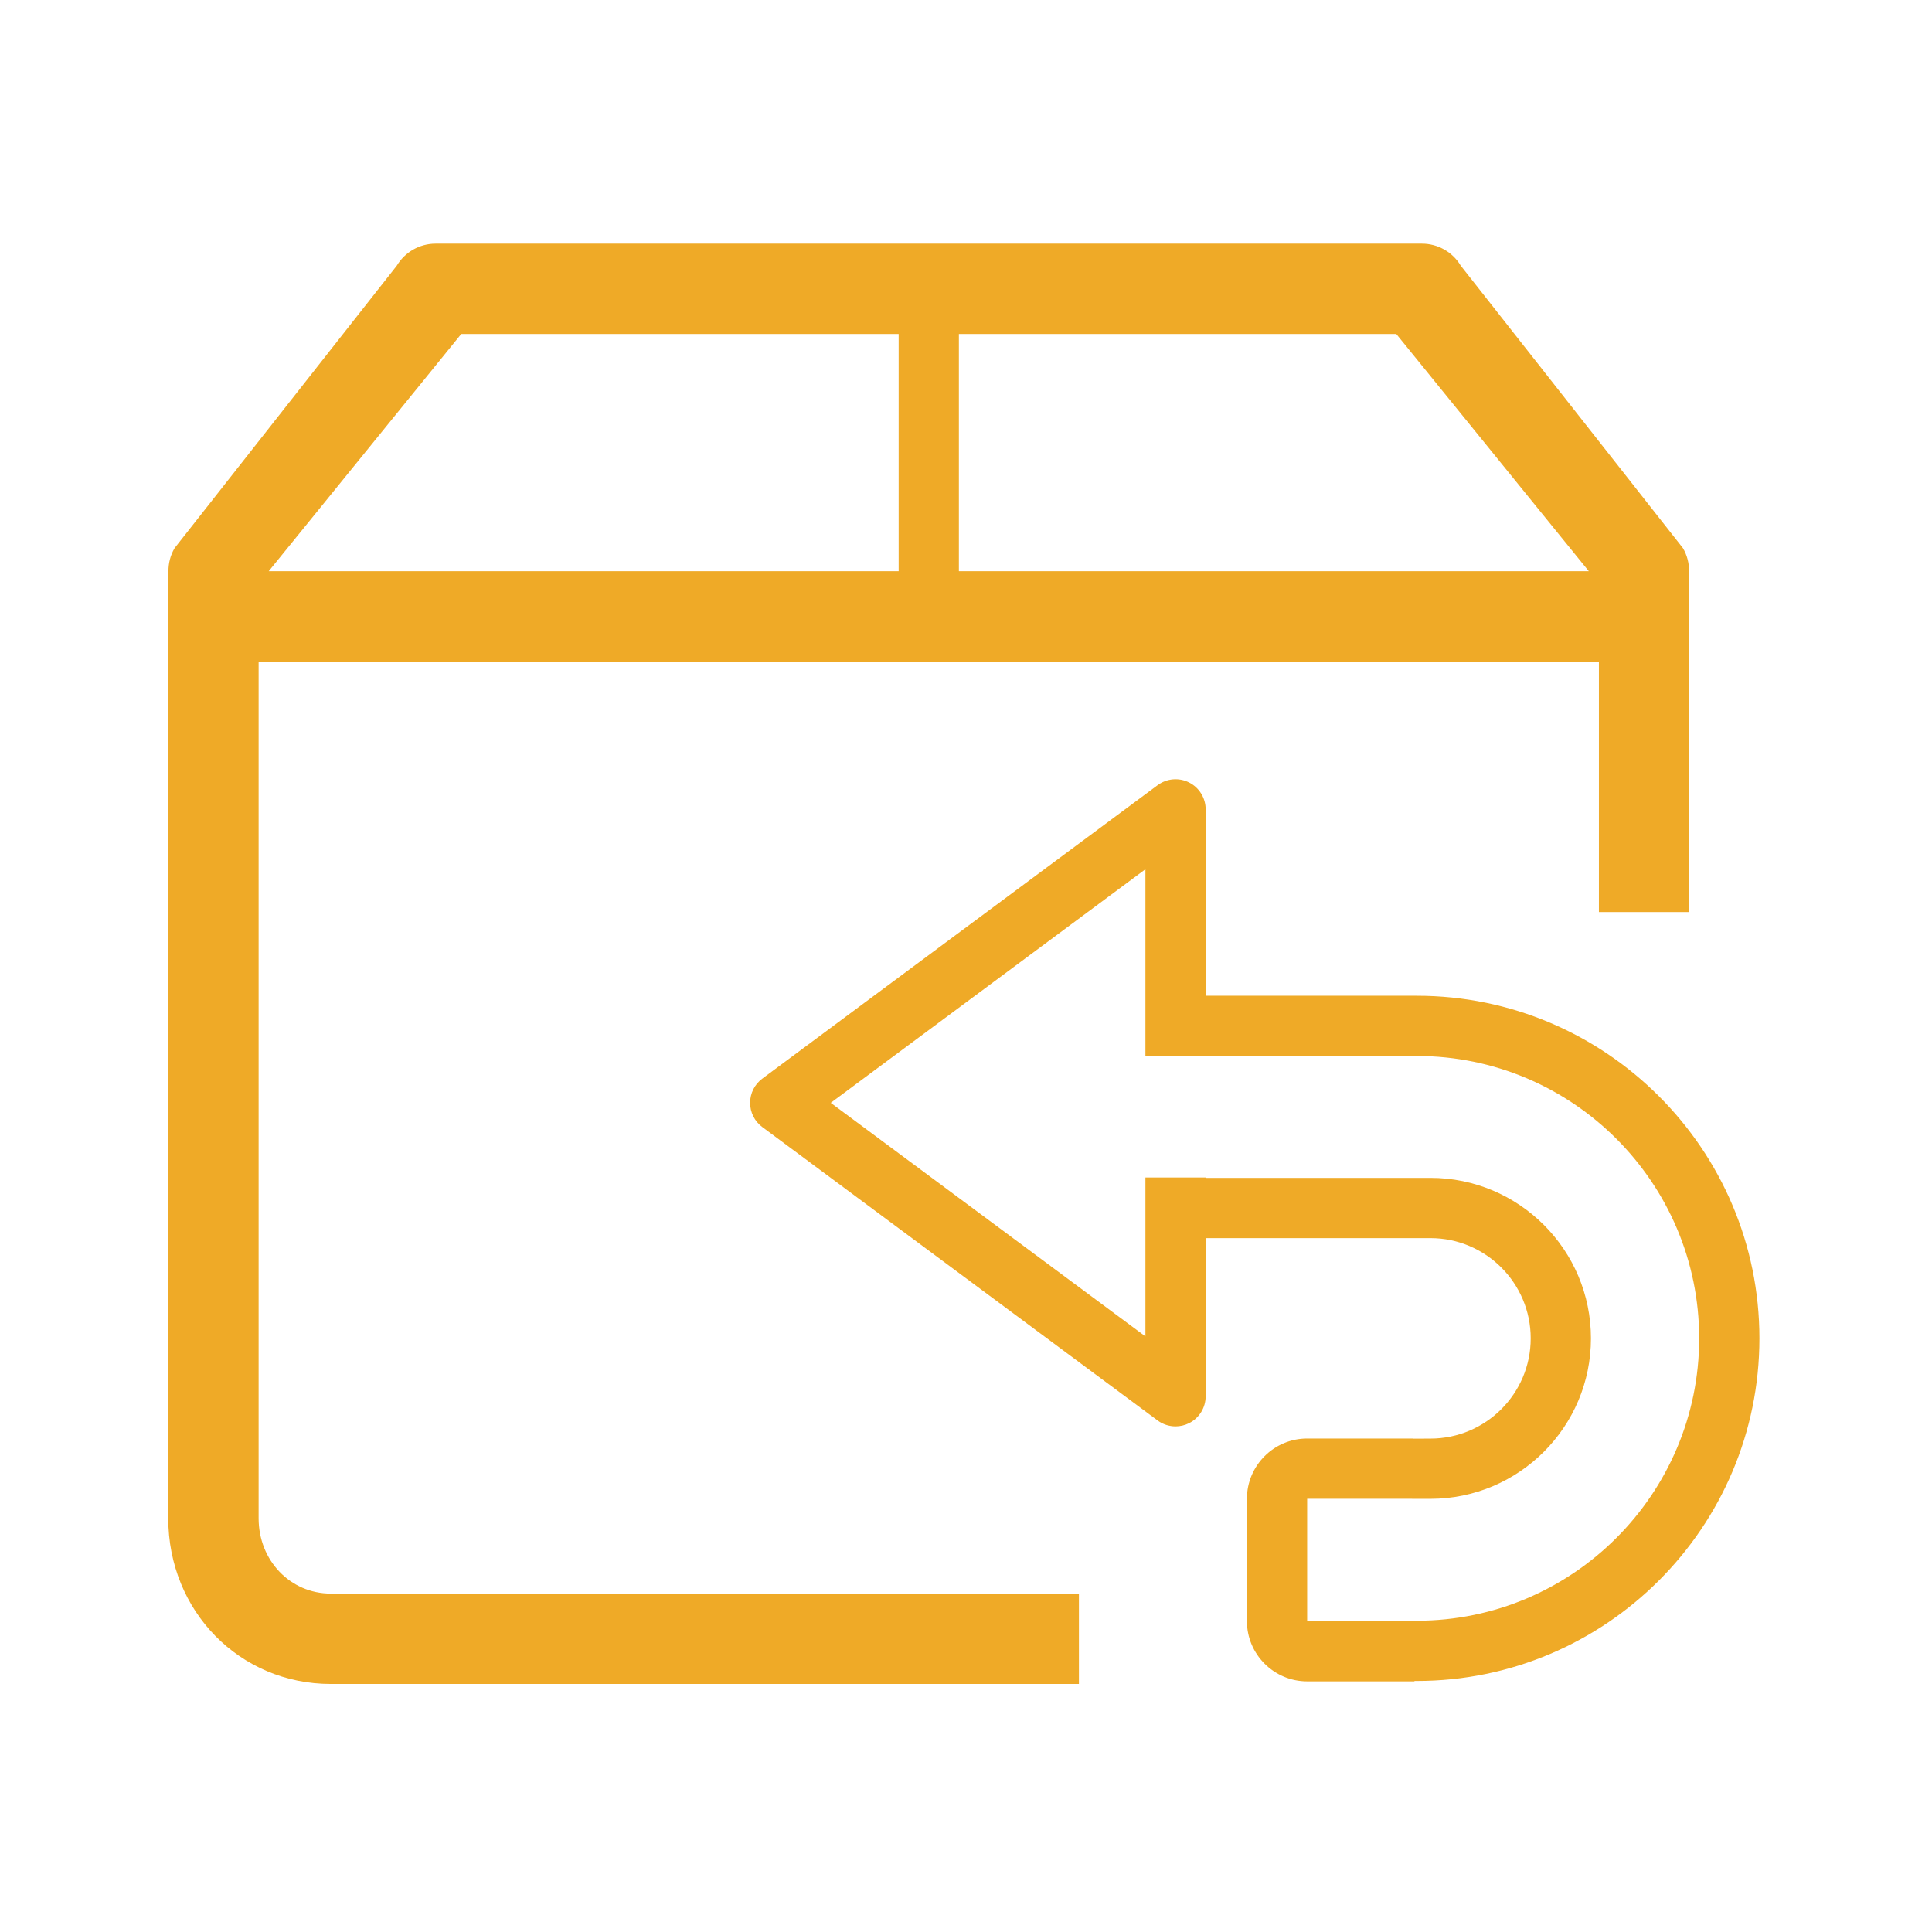
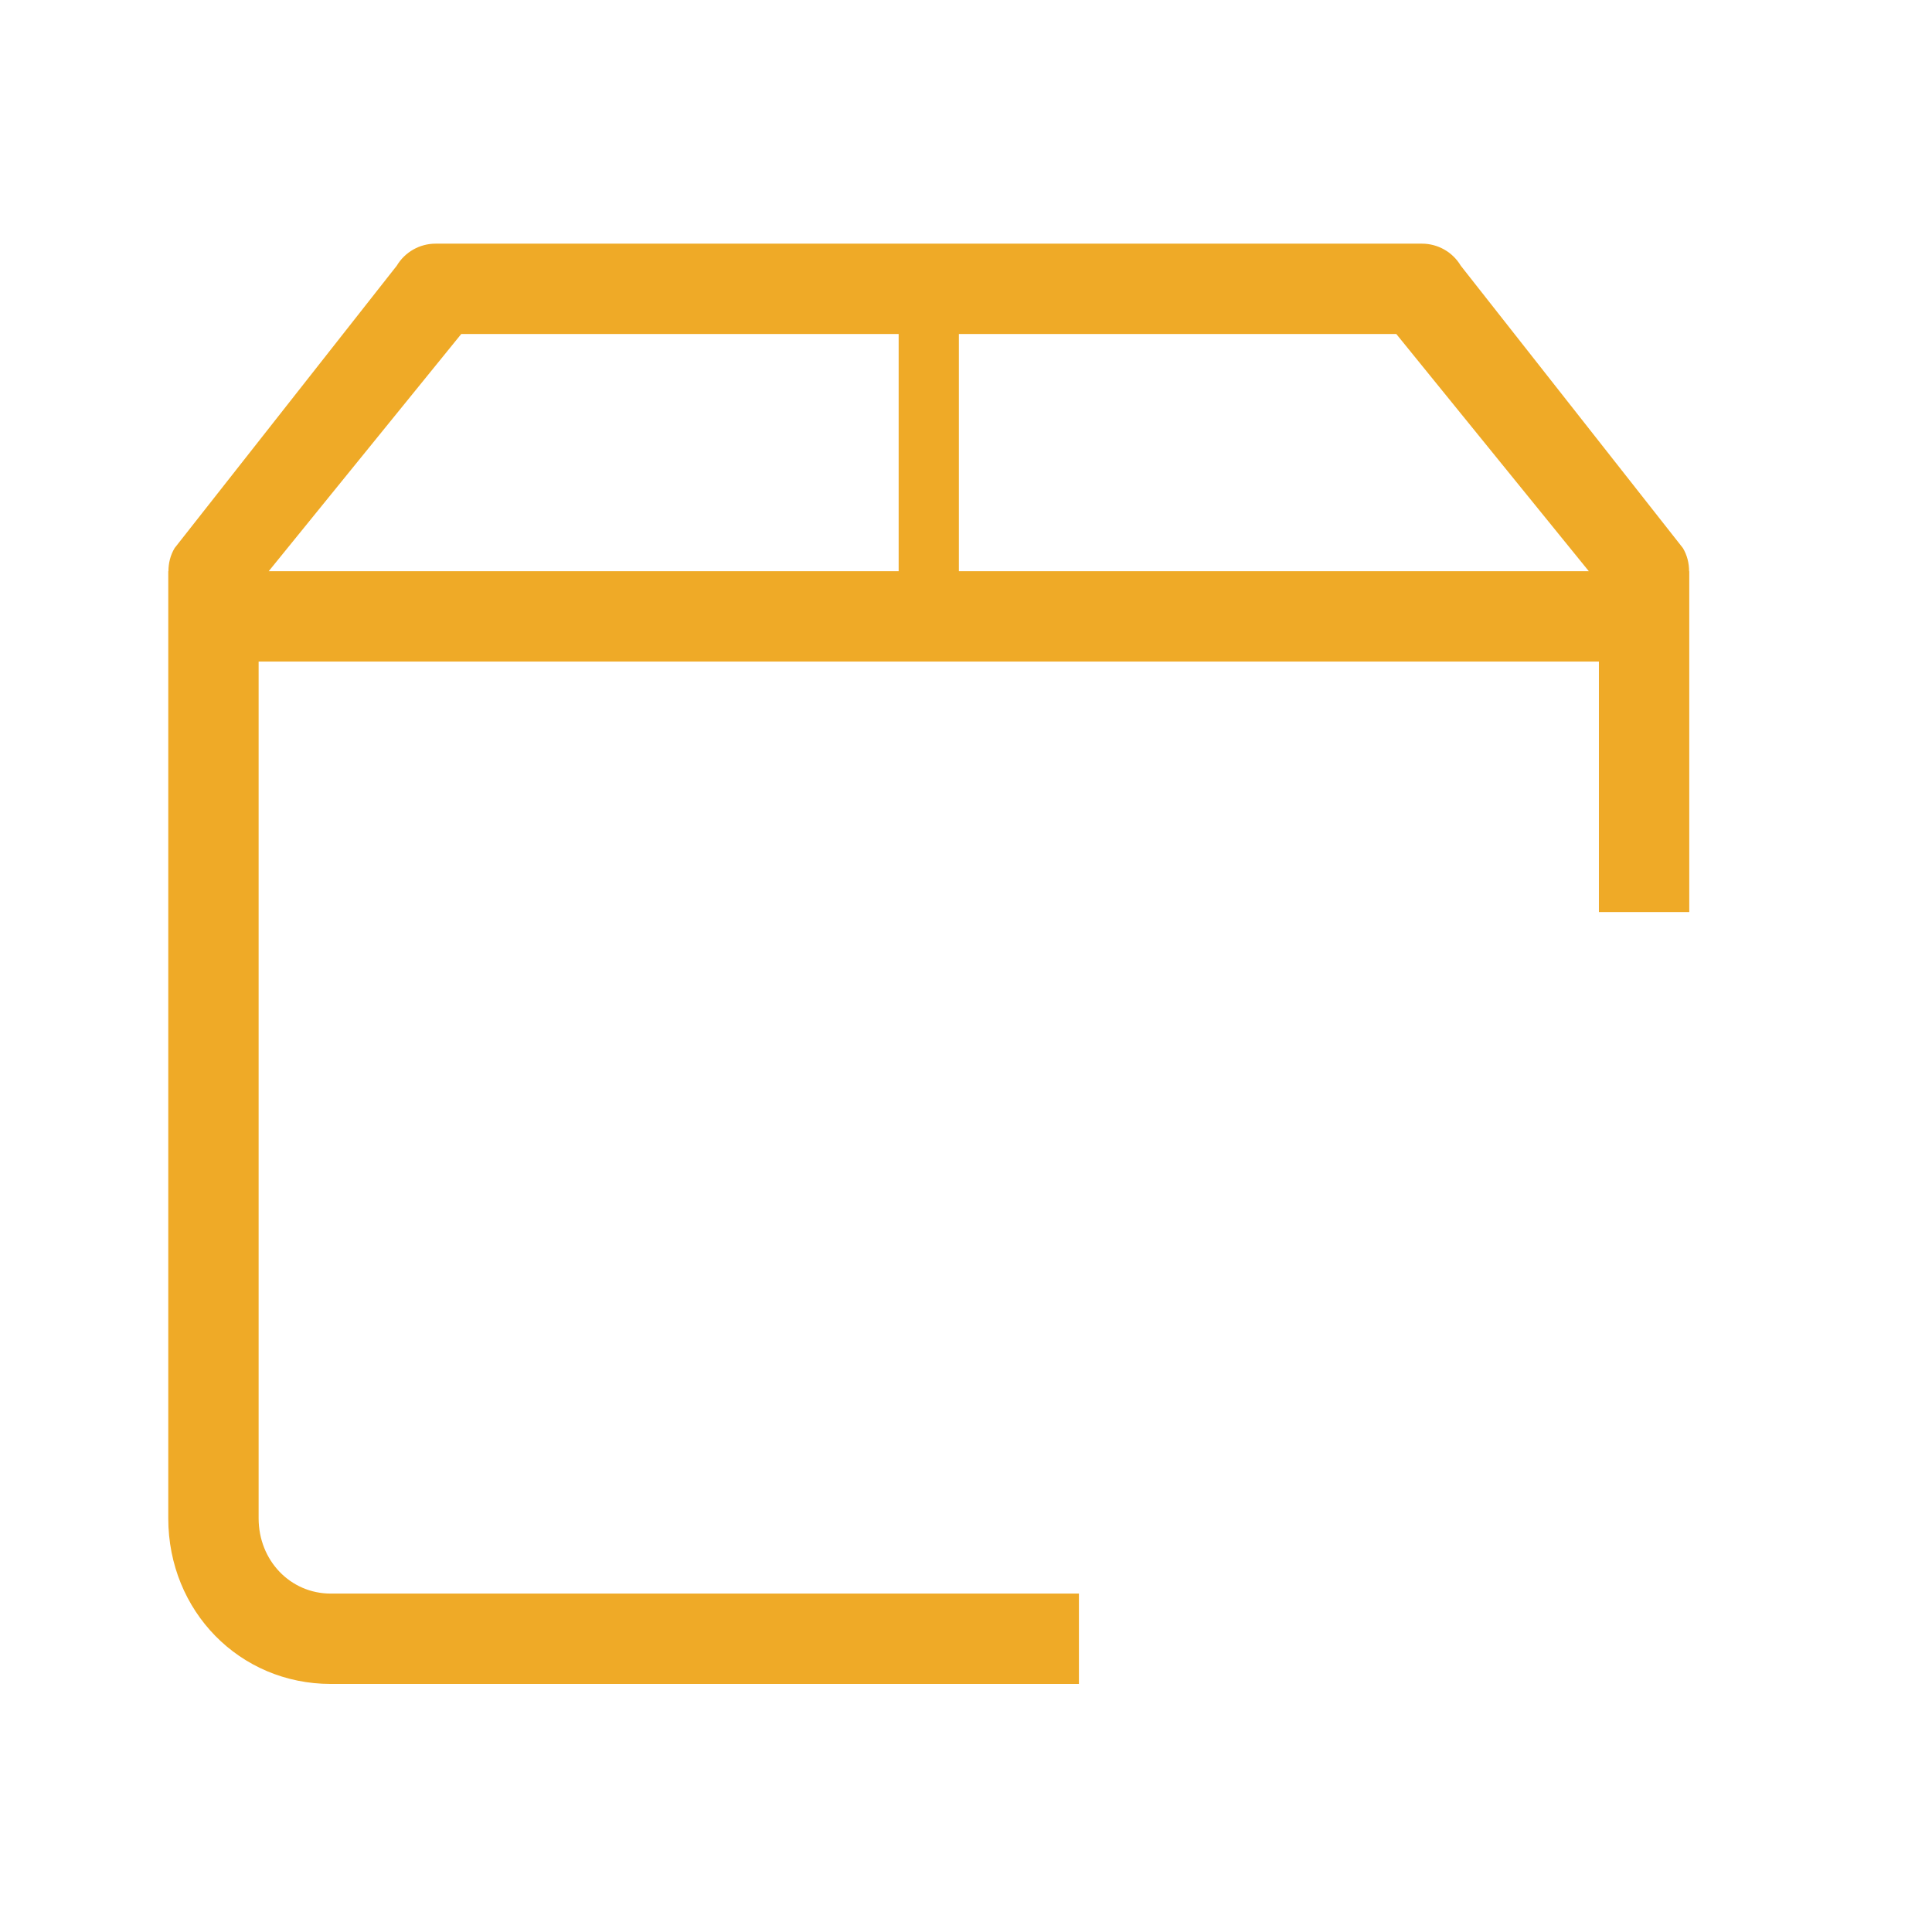
<svg xmlns="http://www.w3.org/2000/svg" height="32" width="32" version="1.1" viewBox="0 0 1024 1024" class="icon">
  <path fill="#efaa27" d="M137.076 804.726 137.076 350.635l710.379 0 0 132.783 47.891 0L895.346 302.744l-0.092 0c0.006-4.176-0.992-8.41-3.282-12.26L774.24 140.83c-4.318-7.244-12.135-11.687-20.571-11.687l-522.807 0c-8.435 0-16.252 4.442-20.571 11.687l-117.731 149.653c-2.291 3.851-3.289 8.084-3.281 12.26L89.185 302.744l0 501.981c0 49.231 37.85 87.8 86.146 87.8l396.521 0 0-47.891-396.521 0C153.881 844.635 137.076 827.107 137.076 804.726zM508.229 177.034l127.709 0 104.131 0 102.033 125.71L508.229 302.744 508.229 177.034zM244.464 177.034 476.302 177.034l0 125.71L142.428 302.744 244.464 177.034z" />
-   <path fill="#efaa27" d="M750.941 527.768 639.023 527.768l0-98.784c0-6.031-3.398-11.55-8.793-14.264-5.386-2.706-11.824-2.15-16.688 1.451l-209.522 155.534c-4.053 3.007-6.446 7.763-6.446 12.816 0 5.051 2.392 9.806 6.446 12.813l209.522 155.53c2.806 2.089 6.151 3.148 9.518 3.148 2.447 0 4.903-0.561 7.171-1.7 5.394-2.711 8.793-8.229 8.793-14.264l0-83.823 119.151 0c29.291 0 53.128 23.835 53.128 53.127 0 29.293-23.837 53.128-53.128 53.128l-9.23 0.045 0-0.082-56.121 0c-17.609 0-31.927 14.318-31.927 31.927l0 64.852c0 17.606 14.318 31.927 31.927 31.927l56.87 0 0-0.211 1.248 0c100.122 0 181.586-81.46 181.586-181.586C932.527 609.233 851.062 527.768 750.941 527.768zM750.941 859.012l-2.495 0 0 0.211-55.624 0 0-64.852 55.624 0 0 0.037 9.729 0c46.901 0 85.055-38.153 85.055-85.055 0-46.901-38.155-85.054-85.055-85.054L639.023 624.299l0-0.206-31.927 0 0 84.224L440.319 584.523l166.776-123.806 0 98.854 34.261 0 0 0.125 109.584 0c82.522 0 149.659 67.138 149.659 149.659C900.6 791.878 833.462 859.012 750.941 859.012z" />
</svg>